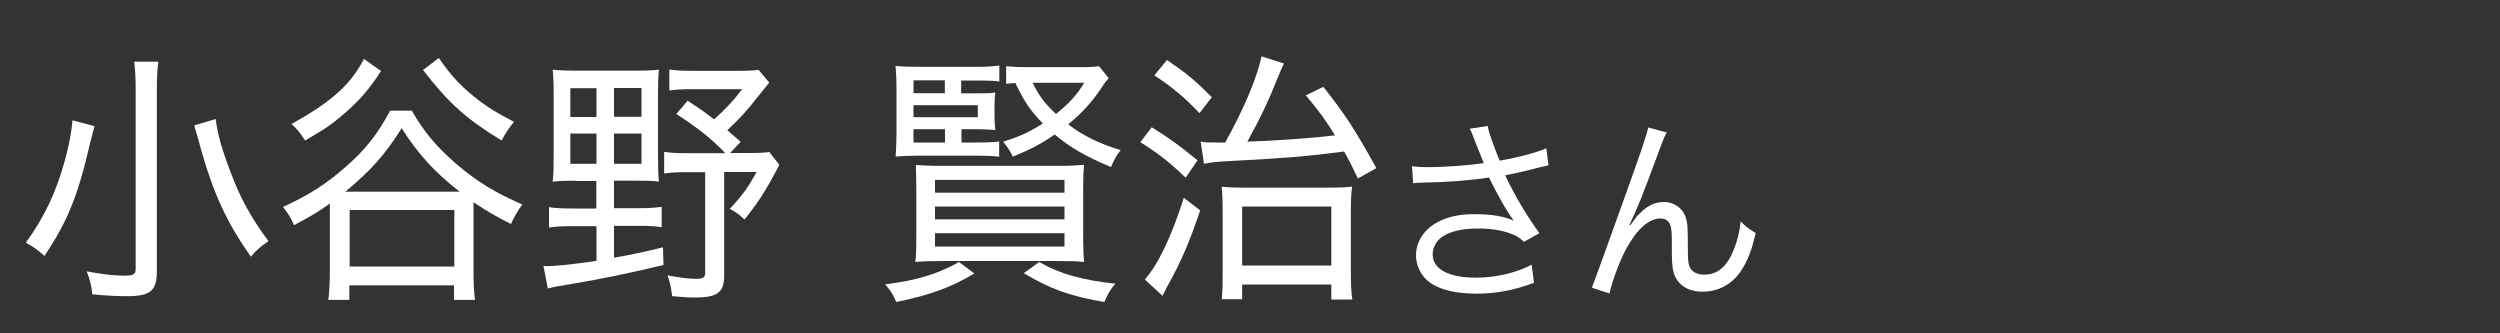
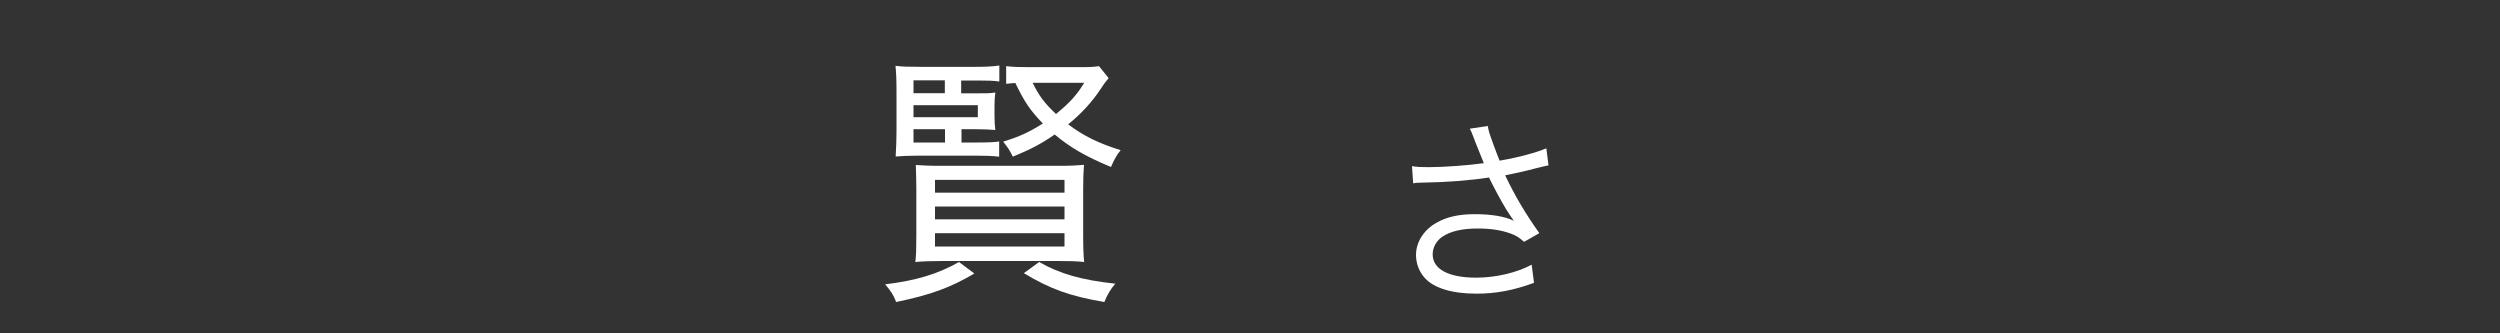
<svg xmlns="http://www.w3.org/2000/svg" id="_レイヤー_1" width="150" height="20" viewBox="0 0 150 20">
  <rect x="0" y="0" width="150" height="20" fill="#333333" stroke="none" />
-   <path d="M5.67,7.57c-.06.22-.12.48-.25.96-.75,3.25-1.35,4.71-2.75,6.83-.37-.34-.63-.53-1.12-.8,1.12-1.54,1.81-3.01,2.35-4.96.26-.96.4-1.73.45-2.38l1.32.35ZM9.5,3.7c-.06.43-.09.96-.09,1.73v10.88c0,1.14-.4,1.46-1.78,1.46-.63,0-1.23-.03-2.09-.11-.06-.58-.14-.86-.34-1.38.95.18,1.65.26,2.25.26.55,0,.69-.08.69-.4V5.41c0-.74-.03-1.25-.09-1.71h1.46ZM12.94,7.14c.11.88.34,1.73.88,3.15.58,1.58,1.28,2.83,2.29,4.18-.52.35-.71.53-1.06.93-1.42-2.02-2.2-3.7-2.94-6.26l-.28-1.01c-.11-.37-.17-.58-.17-.61l1.28-.38Z" fill="#fff" stroke-width="0" />
-   <path d="M24.7,6.63c.74,1.28,1.46,2.15,2.66,3.19,1.25,1.07,2.34,1.74,3.98,2.45-.25.32-.52.8-.68,1.17-1.06-.54-1.35-.71-2.25-1.31v4.21c0,.72.03,1.17.09,1.65h-1.26v-.87h-6.28v.87h-1.26c.06-.48.09-.99.09-1.67v-4.11c-.66.48-1.11.75-2.15,1.3-.2-.46-.34-.69-.66-1.09,1.55-.72,2.6-1.38,3.75-2.4,1.22-1.06,1.92-1.97,2.68-3.38h1.28ZM22.87,4.25c-.78,1.2-1.4,1.89-2.42,2.74-.68.56-.75.62-2.14,1.44-.32-.48-.48-.69-.82-.99,1.12-.62,1.91-1.14,2.55-1.68.81-.69,1.28-1.26,1.8-2.22l1.02.72ZM27.2,11.5h.38c-1.51-1.17-2.52-2.29-3.48-3.81-.94,1.52-1.86,2.56-3.38,3.81h6.48ZM20.98,15.99h6.28v-3.39h-6.28v3.39ZM26.33,3.48c.81,1.17,1.43,1.81,2.49,2.61.54.4.95.66,2.02,1.22-.26.3-.54.72-.74,1.12-2.11-1.28-3.17-2.23-4.72-4.23l.95-.72Z" fill="#fff" stroke-width="0" />
-   <path d="M34.54,10.84c-.58,0-1.08.02-1.38.06.05-.38.06-.93.06-1.54v-3.71c0-.66-.02-1.07-.06-1.47.46.05.91.06,1.45.06h3.52c.68,0,1.05-.02,1.4-.06-.03.35-.05.8-.05,1.47v3.78c0,.75.02,1.14.05,1.47-.28-.05-.74-.06-1.34-.06h-1.35v1.65h1.51c.6,0,.92-.02,1.35-.08v1.22c-.43-.06-.72-.08-1.35-.08h-1.51v1.91c1.03-.18,1.58-.29,2.94-.62l.03,1.06c-2.28.54-3.68.83-5.71,1.17-.63.1-.81.13-1.23.24l-.26-1.34c.8,0,1.69-.1,3.18-.32v-2.08h-1.48c-.58,0-.94.02-1.37.08v-1.22c.38.06.8.08,1.38.08h1.46v-1.65h-1.25ZM34.22,5.29v1.73h1.57v-1.73h-1.57ZM34.22,8.01v1.82h1.57v-1.82h-1.57ZM36.84,7.01h1.65v-1.73h-1.65v1.73ZM36.84,9.83h1.65v-1.82h-1.65v1.82ZM46.16,4.95q-.18.21-.71.88c-.6.77-1.03,1.25-1.81,1.98.28.24.4.35.8.7l-.63.67h1.17c.6,0,.91-.02,1.18-.06l.6.77c-.8,1.55-1.28,2.27-2.09,3.28-.31-.29-.52-.45-.89-.64.74-.77,1.08-1.25,1.62-2.21h-1.95v6.23c0,.99-.42,1.3-1.72,1.3-.42,0-.78-.02-1.4-.08-.08-.58-.12-.8-.28-1.25.75.14,1.28.21,1.71.21s.55-.08.55-.38v-6.02h-1.11c-.6,0-.97.02-1.35.08v-1.3c.42.06.69.08,1.35.08h2.32c-.83-.86-1.57-1.46-2.94-2.35l.68-.8c.75.5,1.05.7,1.58,1.12.68-.59,1.22-1.18,1.69-1.81h-3.03c-.57,0-.92.02-1.34.08v-1.26c.38.06.77.08,1.4.08h2.77c.6,0,.91-.02,1.18-.06l.65.77Z" fill="#fff" stroke-width="0" />
  <path d="M58.46,16.41c-1.4.83-2.6,1.28-4.69,1.71-.17-.43-.29-.62-.66-1.06,1.83-.22,3.17-.62,4.43-1.34l.92.69ZM57.67,8.55h.97c.68,0,1.03-.02,1.31-.06v.91c-.49-.05-.82-.06-1.31-.06h-3.61c-.52,0-.85.02-1.29.05.03-.5.05-1.07.05-1.49v-2.37c0-.82-.02-1.15-.06-1.58.4.05.77.06,1.52.06h3.25c.66,0,1.05-.02,1.46-.08v.96c-.34-.05-.74-.06-1.29-.06h-1v.77h.85c.72,0,.88,0,1.2-.05-.03.22-.05.48-.05.78v.62c0,.38.02.58.05.85-.35-.03-.72-.05-1.28-.05h-.75v.8ZM56.69,5.59v-.77h-1.88v.77h1.88ZM58.67,7.03v-.72h-3.86v.72h3.86ZM54.81,7.75v.8h1.89v-.8h-1.89ZM54.98,11.32c0-.61-.02-.93-.03-1.42.46.03.77.05,1.57.05h6.97c.8,0,1.06-.02,1.55-.06-.03.4-.05.74-.05,1.44v2.72c0,.87.02,1.3.06,1.67-.42-.05-.91-.06-1.69-.06h-6.75c-.77,0-1.26.02-1.69.06.05-.38.06-.85.06-1.62v-2.77ZM56.1,11.56h7.77v-.77h-7.77v.77ZM56.1,13.16h7.77v-.77h-7.77v.77ZM56.1,14.79h7.77v-.8h-7.77v.8ZM66.52,4.69c-.15.18-.2.22-.46.62-.51.77-1.15,1.49-1.97,2.15.91.69,1.85,1.15,3.15,1.55-.23.27-.43.64-.58,1.01-1.54-.64-2.46-1.18-3.38-1.95-.8.56-1.46.9-2.51,1.33-.2-.4-.29-.54-.58-.9,1.02-.32,1.54-.56,2.38-1.09-.77-.8-1.11-1.31-1.65-2.43-.26.02-.32.02-.55.05v-1.06c.42.05.77.06,1.42.06h2.98c.66,0,.92-.02,1.17-.06l.58.72ZM62.35,15.72c1.23.71,2.58,1.09,4.57,1.3-.29.34-.46.62-.66,1.1-2.06-.35-3.23-.77-4.83-1.73l.92-.67ZM61.96,4.97c.38.78.71,1.22,1.4,1.87.81-.66,1.26-1.15,1.69-1.87h-3.09Z" fill="#fff" stroke-width="0" />
-   <path d="M69.11,7.64c1.06.66,1.63,1.07,2.74,1.98l-.71,1.04c-.97-.93-1.63-1.44-2.72-2.13l.69-.9ZM72.01,12.63c-.66,1.94-1.14,3.06-1.95,4.51-.15.29-.22.42-.31.61l-1.06-.98c.82-.93,1.6-2.59,2.34-4.9l.98.75ZM70.02,3.6c1.17.8,1.69,1.23,2.69,2.23l-.74.96c-.86-.91-1.6-1.54-2.71-2.27l.75-.91ZM72.05,8.5c.35.05.4.05.86.05h.6c1.08-1.92,1.94-3.94,2.18-5.17l1.35.43c-.11.22-.17.35-.32.72-.6,1.5-1.06,2.48-1.88,3.97,1.61-.05,3.98-.22,5.26-.38-.58-.94-.91-1.39-1.75-2.4l1.05-.51c1.34,1.7,1.92,2.59,3.18,4.88l-1.11.62c-.38-.82-.52-1.07-.82-1.62-2.21.29-3.57.4-6.63.56-1.11.06-1.34.08-1.78.18l-.2-1.33ZM74.53,17.95h-1.23c.05-.38.06-.8.06-1.52v-3.73c0-.66-.02-1.14-.06-1.5.42.05.85.06,1.43.06h4.88c.71,0,1.17-.02,1.52-.06-.06.37-.08.75-.08,1.67v3.34c0,.88.03,1.41.09,1.76h-1.26v-.9h-5.35v.88ZM74.53,15.93h5.35v-3.54h-5.35v3.54Z" fill="#fff" stroke-width="0" />
  <path d="M88.49,8.44c-.18-.49-.21-.54-.3-.72l1.08-.16c.05.32.07.38.32,1.07.22.6.3.8.39,1.01,1.15-.2,2.18-.48,2.8-.74l.13,1.02c-.22.05-.33.07-.73.17-.67.18-1.05.26-1.87.43.6,1.26,1.22,2.3,2.05,3.47l-.92.52c-.31-.28-.48-.38-.81-.5-.55-.2-1.18-.3-1.95-.3-.95,0-1.63.16-2.12.48-.37.24-.6.65-.6,1.07,0,.89.95,1.4,2.61,1.4,1.17,0,2.45-.3,3.33-.78l.14,1.09c-1.25.46-2.31.65-3.45.65-1.48,0-2.57-.34-3.11-.95-.33-.37-.52-.86-.52-1.37,0-.77.47-1.51,1.22-1.93.63-.36,1.35-.52,2.31-.52s1.81.13,2.34.4q-.07-.1-.24-.35c-.25-.36-.69-1.14-1.05-1.85-.12-.24-.13-.26-.2-.4-1.06.17-2.61.29-4.09.31-.24,0-.29.01-.46.04l-.07-1.03c.31.05.58.06,1.02.06.89,0,2.39-.11,3.29-.24l-.54-1.34Z" fill="#fff" stroke-width="0" />
-   <path d="M100,7.95c-.16.3-.21.42-.56,1.38-.97,2.6-1.06,2.84-1.67,4.16l.05.02c.29-.41.4-.55.59-.73.46-.46.9-.66,1.46-.66s1.1.38,1.27.92c.12.37.13.58.13,1.92,0,.68.03.95.17,1.16.14.23.44.36.83.36.76,0,1.34-.47,1.73-1.44.23-.54.38-1.13.44-1.76.3.31.43.41.9.7-.21.96-.46,1.62-.84,2.21-.53.84-1.37,1.31-2.33,1.31-.88,0-1.49-.38-1.73-1.08-.09-.26-.13-.66-.13-1.31v-.55c0-.6-.02-.82-.08-1.02-.1-.3-.3-.43-.61-.43-.67,0-1.38.62-2.01,1.75-.38.67-.9,2.04-1.04,2.75l-1.06-.35q.16-.37,1.81-4.98c1.25-3.47,1.49-4.21,1.57-4.63l1.12.3Z" fill="#fff" stroke-width="0" />
</svg>